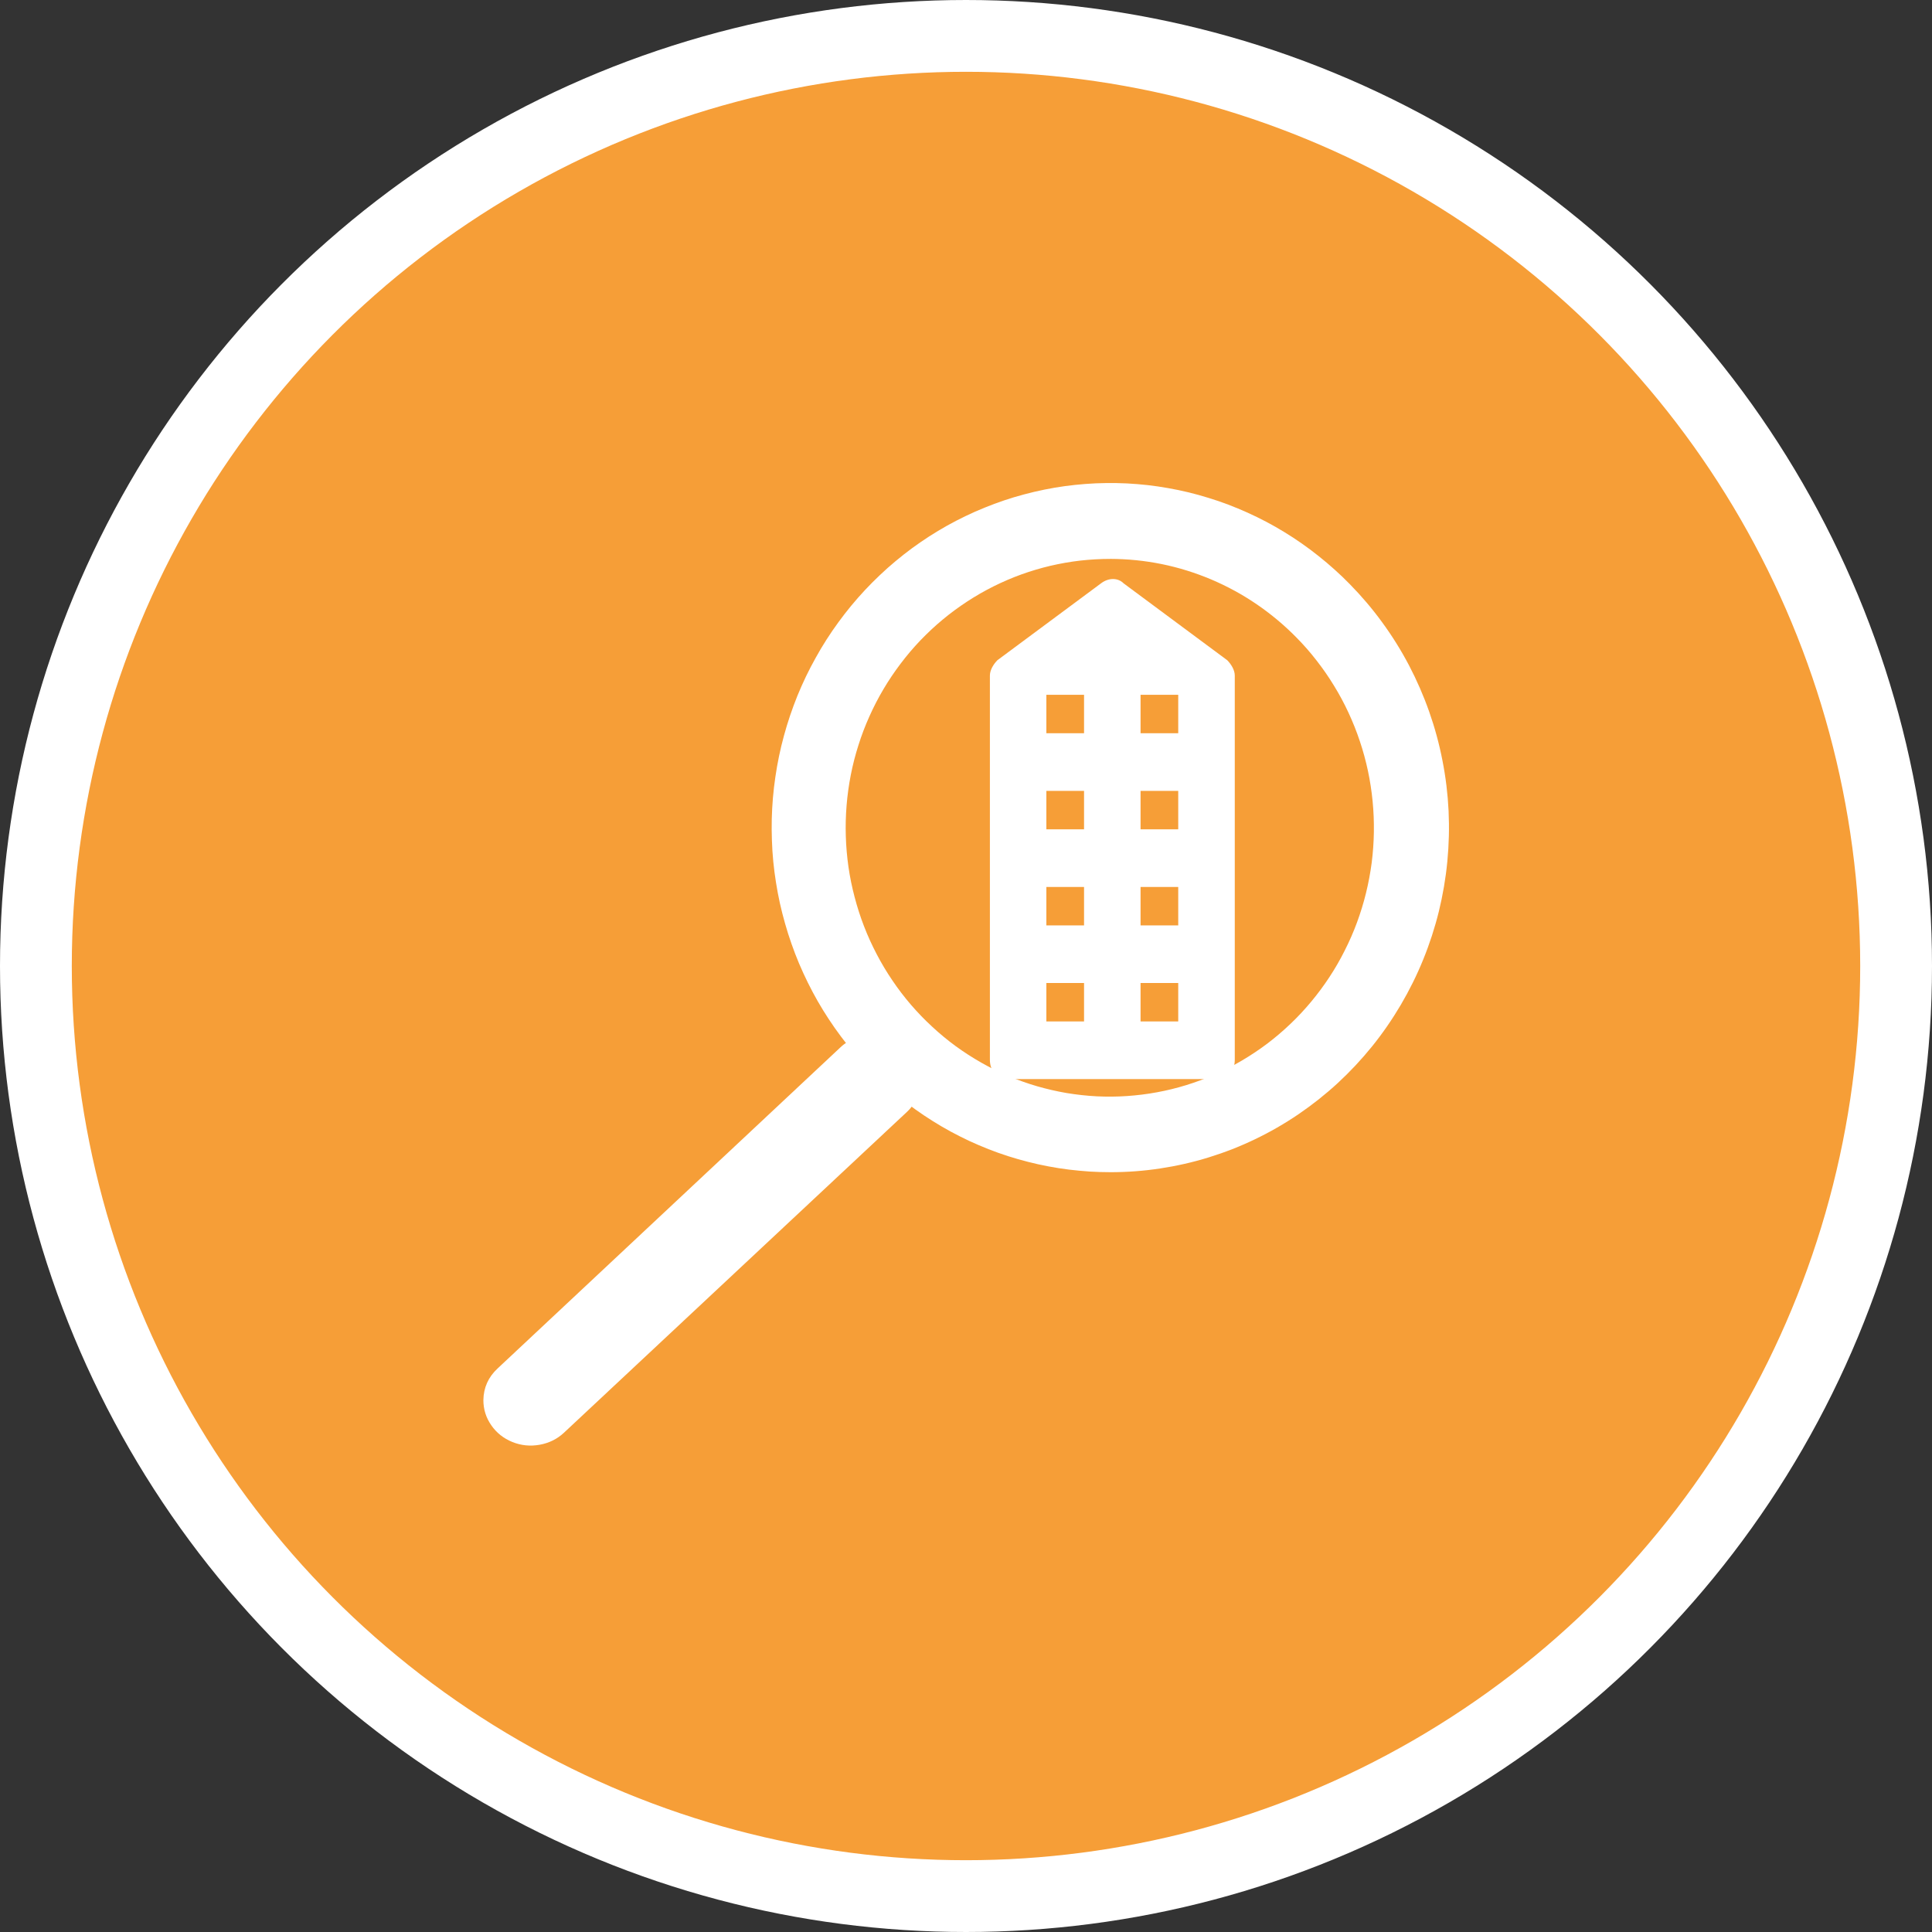
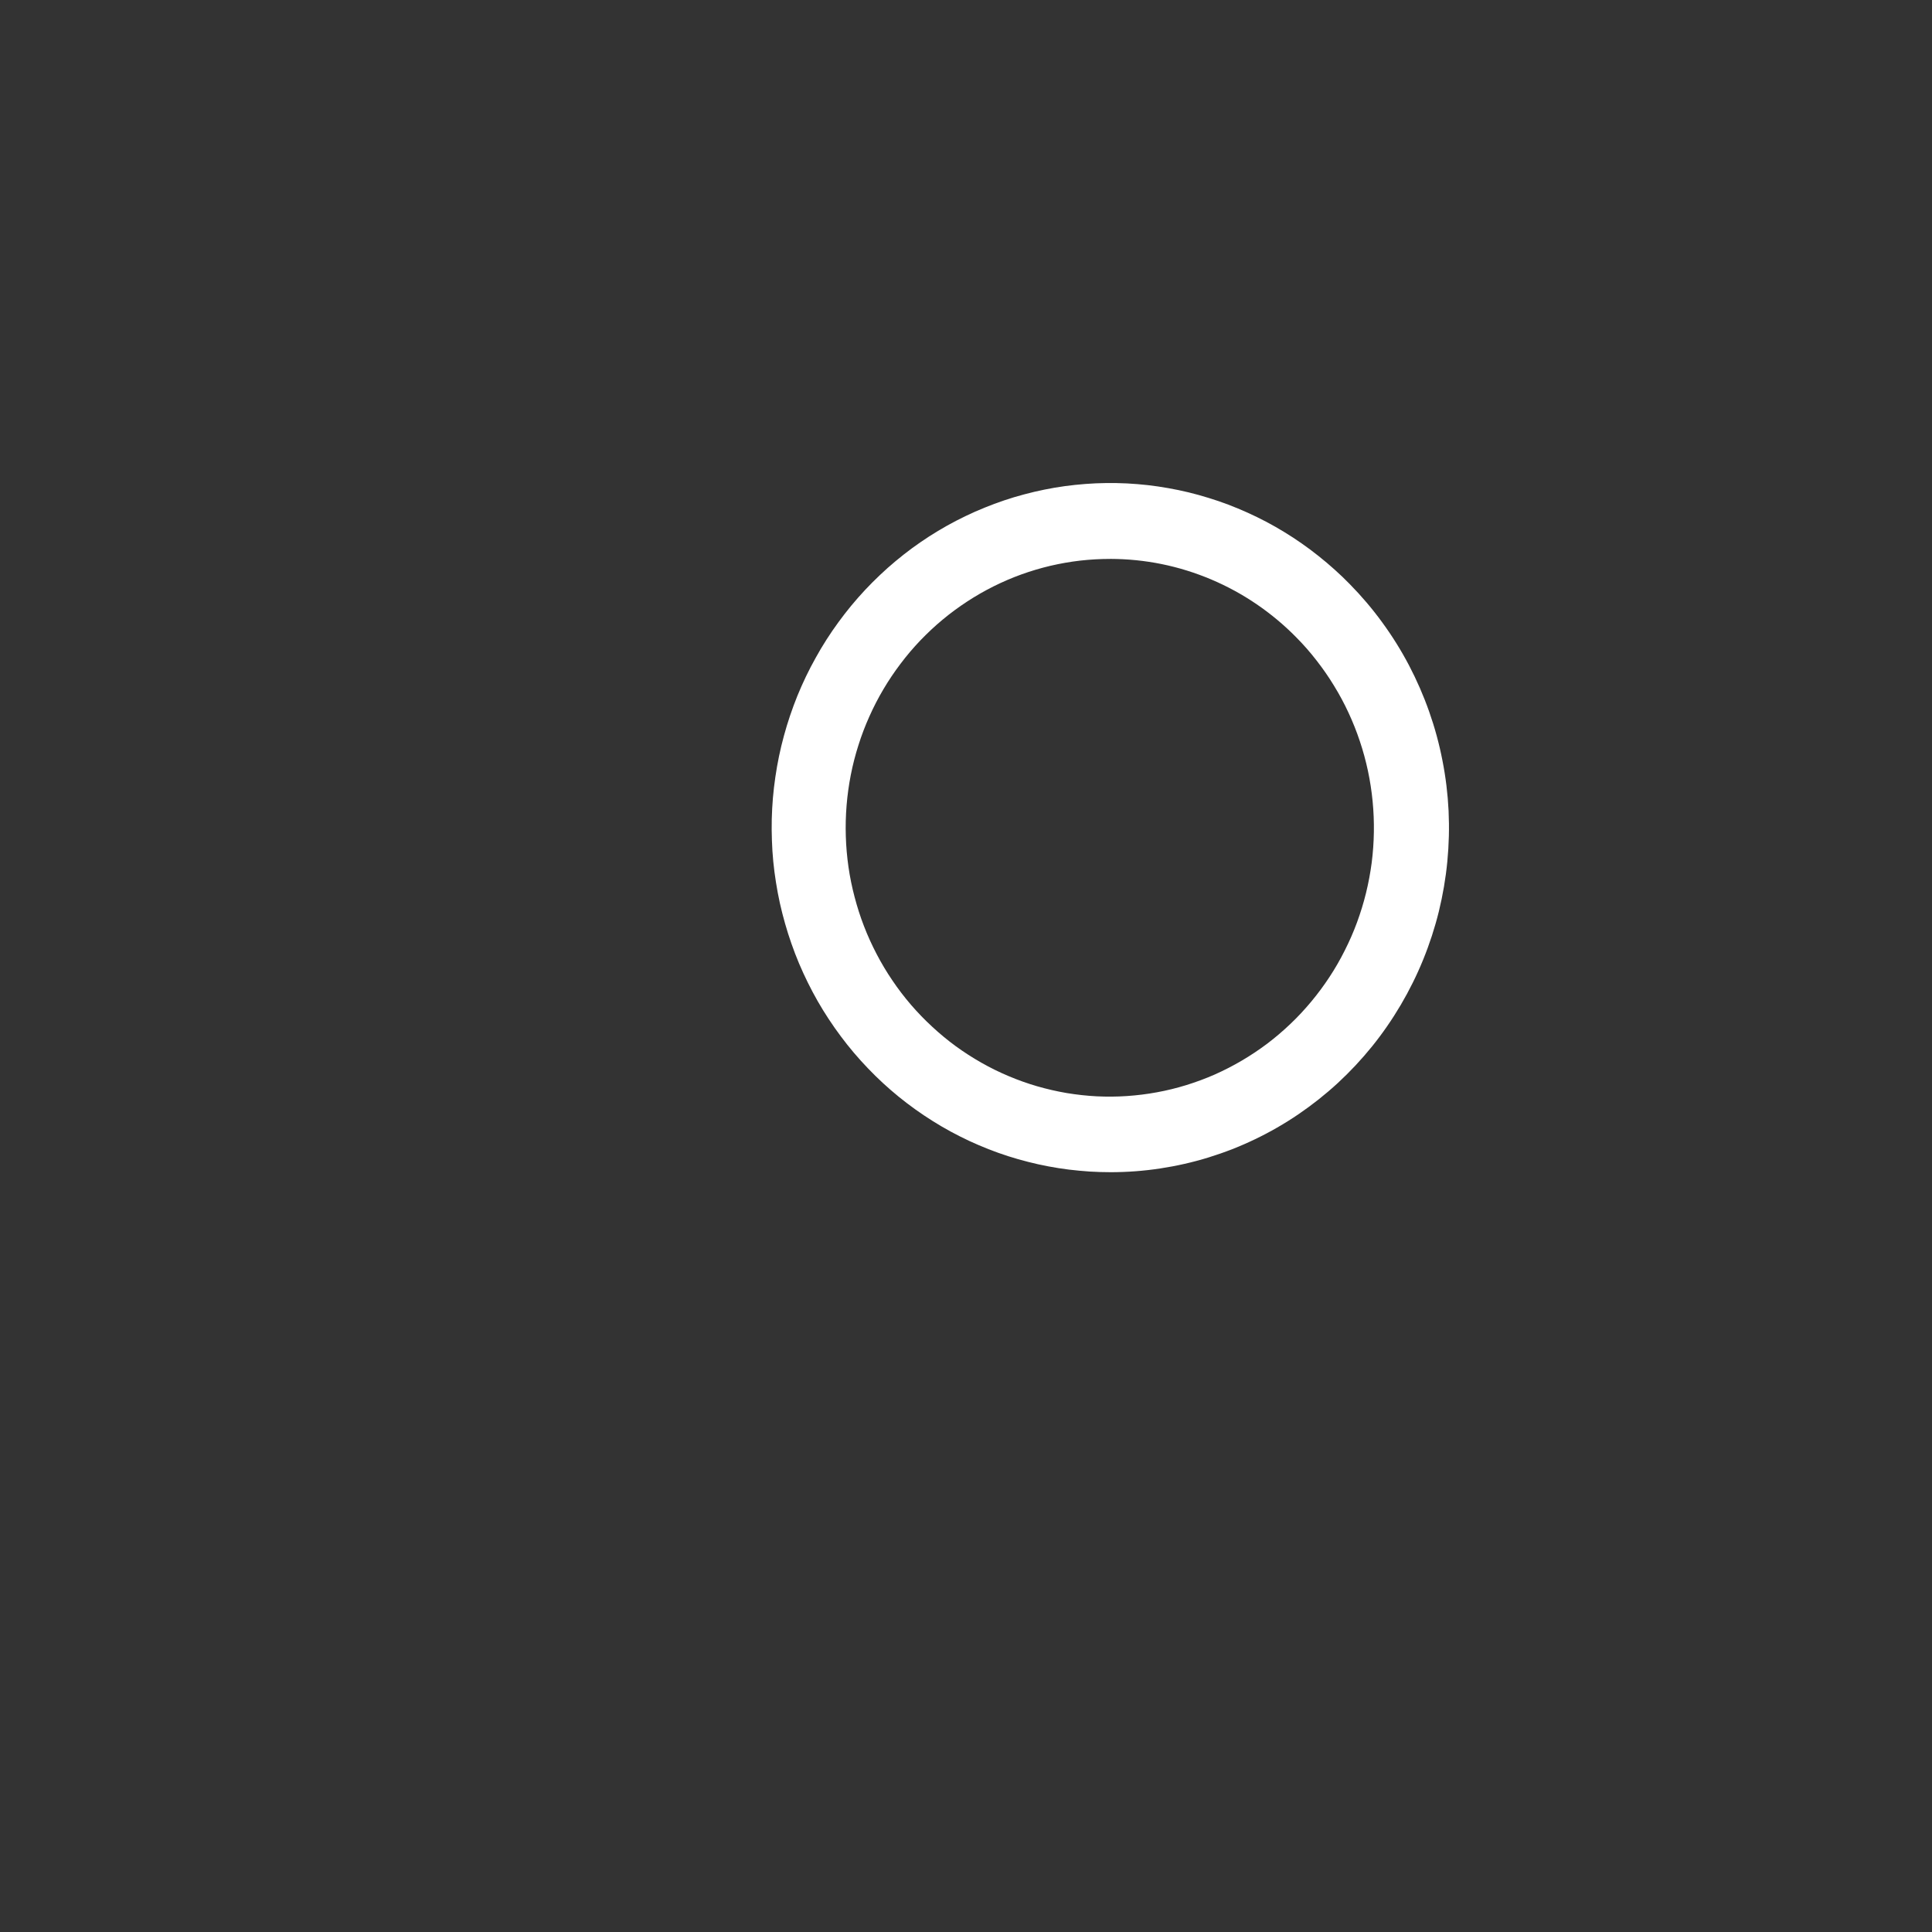
<svg xmlns="http://www.w3.org/2000/svg" fill="none" height="100" viewBox="0 0 100 100" width="100">
  <rect x="0" y="0" width="100" height="100" fill="#333333" stroke="none" />
-   <circle cx="50" cy="50" fill="#f69e37" r="48.142" stroke="#fff" stroke-width="3.716" />
  <g fill="#fff">
    <path d="m57.473 60.672c-.358 0-.717-.011-1.075-.033-.358-.025-.714-.058-1.072-.101-.356-.044-.709-.099-1.062-.167-.353-.066-.703-.143-1.051-.233-.347-.088-.692-.186-1.035-.296-.342-.11-.679-.23-1.016-.362-.334-.132-.665-.274-.992-.425-.326-.153-.647-.315-.962-.485-.318-.173-.628-.354-.932-.546-.307-.192-.606-.392-.9-.603-.291-.208-.579-.428-.859-.655s-.552-.466-.819-.71c-.264-.244-.523-.499-.773-.76-.251-.261-.493-.529-.728-.806-.234-.277-.461-.559-.676-.85-.218-.291-.426-.587-.625-.891-.199-.302-.391-.612-.571-.927-.18-.315-.35-.636-.512-.963-.162-.326-.312-.658-.455-.993-.14-.335-.272-.675-.391-1.018-.121-.345-.232-.691-.331-1.042-.1-.351-.191-.705-.27-1.061-.078-.354-.145-.713-.202-1.075-.057-.359-.105-.721-.14-1.083-.035-.365-.059-.729-.07-1.094-.013-.365-.016-.73-.008-1.094s.03-.73.059-1.091c.032-.365.073-.727.127-1.089.051-.359.116-.719.189-1.075.075-.359.159-.713.256-1.064.094-.351.202-.699.318-1.045.116-.346.245-.688.38-1.026.137-.335.286-.669.442-.996.159-.329.326-.653.504-.968.175-.318.361-.631.558-.938.194-.304.399-.603.614-.897.213-.293.436-.579.665-.858.232-.28.471-.551.719-.817.245-.263.501-.518.765-.768.261-.249.531-.488.808-.719.278-.233.563-.455.851-.669.291-.214.59-.417.892-.614.302-.195.612-.379.927-.557.312-.175.633-.34.957-.496s.652-.302.986-.436c.334-.137.671-.261 1.01-.376.34-.115.684-.219 1.032-.31.345-.093.695-.175 1.048-.247.35-.071.703-.132 1.059-.181.356-.049.714-.085 1.07-.113.358-.027.717-.044 1.075-.047.358-.005.717.003 1.075.019.358.019.717.049 1.072.088.356.041.711.093 1.064.156.353.063.703.134 1.053.219.348.085.695.181 1.037.288.345.104.684.222 1.018.348.337.129.668.266.997.414s.649.307.97.474c.318.167.63.346.938.535.307.186.609.384.905.592.294.206.585.422.865.647.283.225.56.458.827.699.269.241.531.491.784.751.609.62 1.172 1.281 1.684 1.986.515.705.975 1.442 1.382 2.216.404.773.754 1.574 1.045 2.4.291.826.52 1.667.687 2.529.17.861.275 1.728.318 2.605.041.875.019 1.75-.065 2.622-.084.875-.232 1.736-.439 2.586-.21.85-.48 1.681-.811 2.493-.329.809-.717 1.591-1.159 2.342-.445.754-.938 1.47-1.484 2.147-.547.677-1.14 1.311-1.778 1.901-.638.587-1.317 1.124-2.034 1.613-.717.488-1.466.919-2.244 1.292-.779.376-1.581.688-2.406.943-.824.255-1.662.444-2.516.573-.851.129-1.708.192-2.57.192zm0-31.743c-.523 0-1.045.03-1.565.088-.517.06-1.032.151-1.541.269-.509.121-1.01.269-1.503.447-.493.178-.975.387-1.444.62-.469.236-.924.496-1.363.784-.439.288-.862.598-1.266.935-.407.337-.789.697-1.156 1.078-.364.381-.706.784-1.024 1.207-.318.42-.614.858-.884 1.316-.27.455-.512.924-.728 1.409-.218.485-.407.979-.566 1.486-.162.507-.294 1.02-.396 1.541-.102.524-.175 1.05-.218 1.58s-.057 1.061-.04 1.593c.016.532.062 1.061.137 1.588.075.526.183 1.048.318 1.56.135.515.296 1.02.488 1.514.191.496.412.979.657 1.448.245.469.517.924.814 1.36.296.439.617.858.962 1.259.345.4.711.779 1.099 1.135.385.359.792.694 1.215 1.004.426.31.868.595 1.323.853.458.261.927.491 1.409.694.485.206.978.381 1.479.527.504.145 1.013.263 1.528.351.517.085 1.035.143 1.557.17.523.025 1.045.022 1.565-.014.523-.036 1.04-.099 1.555-.195.515-.093 1.021-.219 1.522-.373.501-.156.992-.337 1.471-.548.48-.214.946-.453 1.398-.719.453-.266.889-.557 1.309-.872.42-.318.819-.658 1.202-1.023.383-.362.741-.749 1.08-1.155.337-.406.652-.828.943-1.272.291-.442.555-.899.792-1.374.24-.472.453-.96.636-1.456.183-.499.34-1.006.466-1.522.127-.516.224-1.039.294-1.566.067-.526.105-1.058.113-1.591.008-.532-.013-1.061-.065-1.591-.051-.529-.132-1.056-.242-1.574-.111-.521-.251-1.034-.42-1.538-.167-.502-.364-.995-.587-1.475-.224-.483-.474-.949-.752-1.399-.275-.453-.577-.886-.902-1.303-.323-.417-.671-.815-1.043-1.19-.63-.642-1.32-1.218-2.064-1.725-.741-.505-1.528-.932-2.352-1.281-.827-.348-1.679-.614-2.554-.792-.878-.178-1.762-.266-2.656-.269z" />
-     <path d="m25.02 72.47c.009-.644.254-1.192.739-1.642l17.739-16.615c.232-.22.501-.385.801-.5.303-.118.616-.174.942-.172s.638.065.939.188c.298.12.564.29.792.514.228.221.401.475.526.764.121.286.18.584.178.895-.003.311-.067.608-.193.895-.13.283-.307.537-.539.754l-17.752 16.605c-.353.331-.774.536-1.259.624-.488.087-.959.041-1.414-.143-.455-.184-.82-.475-1.091-.867-.275-.395-.408-.828-.408-1.299z" />
-     <path d="m63.52 34.172-5.362-3.978c-.292-.298-.78-.298-1.17 0l-5.362 3.978c-.195.2-.389.498-.389.796v19.89c0 .597.389.995.974.995h10.725c.585 0 .976-.398.976-.995v-19.89c0-.298-.196-.597-.391-.796zm-7.41 16.709v1.989h-1.95v-1.989zm0-4.972v1.989h-1.95v-1.989zm0-4.974v1.989h-1.95v-1.989zm0-4.972v1.989h-1.95v-1.989zm4.875 4.972v1.989h-1.95v-1.989zm0 4.974v1.989h-1.95v-1.989zm0 4.972v1.989h-1.95v-1.989zm-1.95-12.929v-1.989h1.95v1.989z" />
  </g>
</svg>